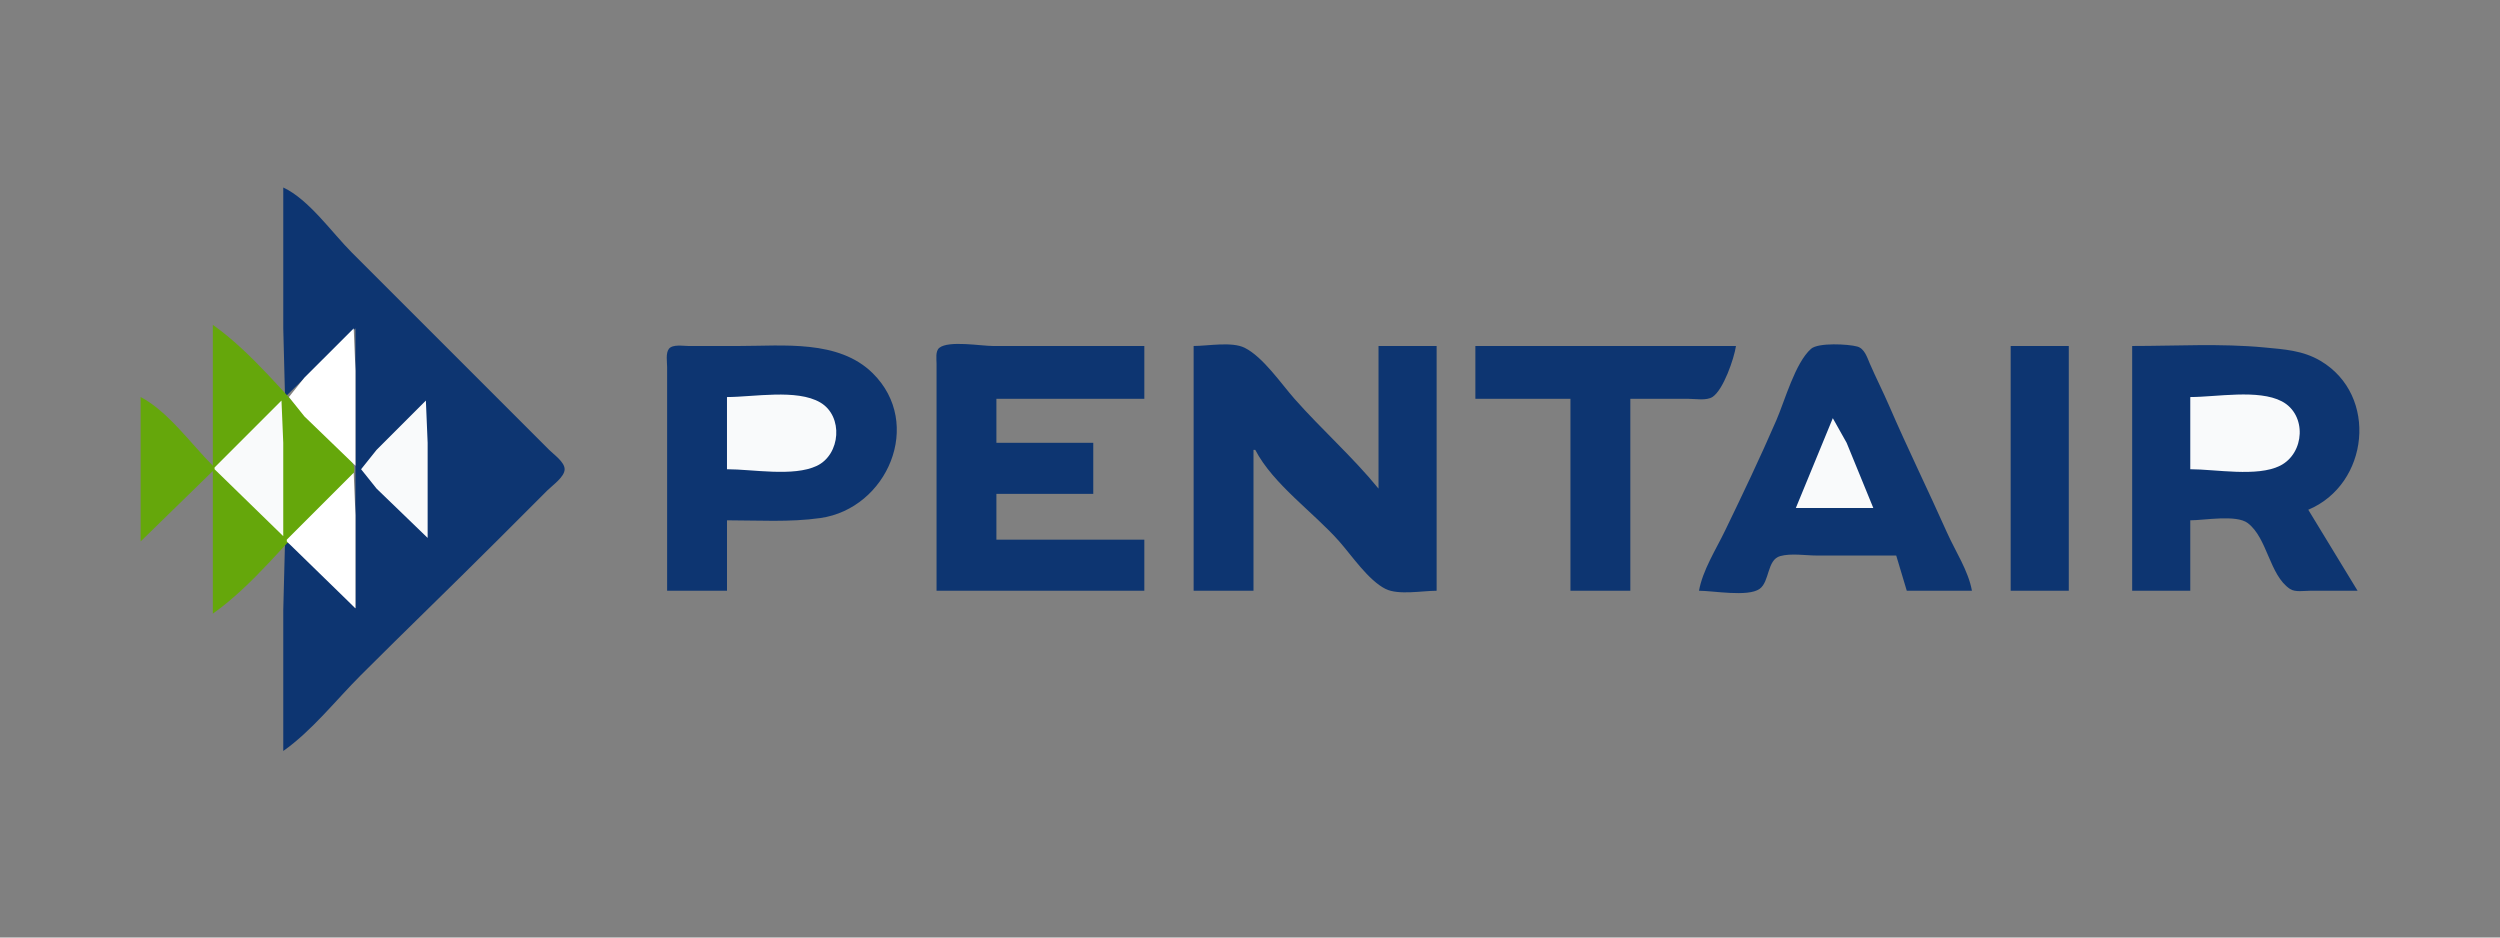
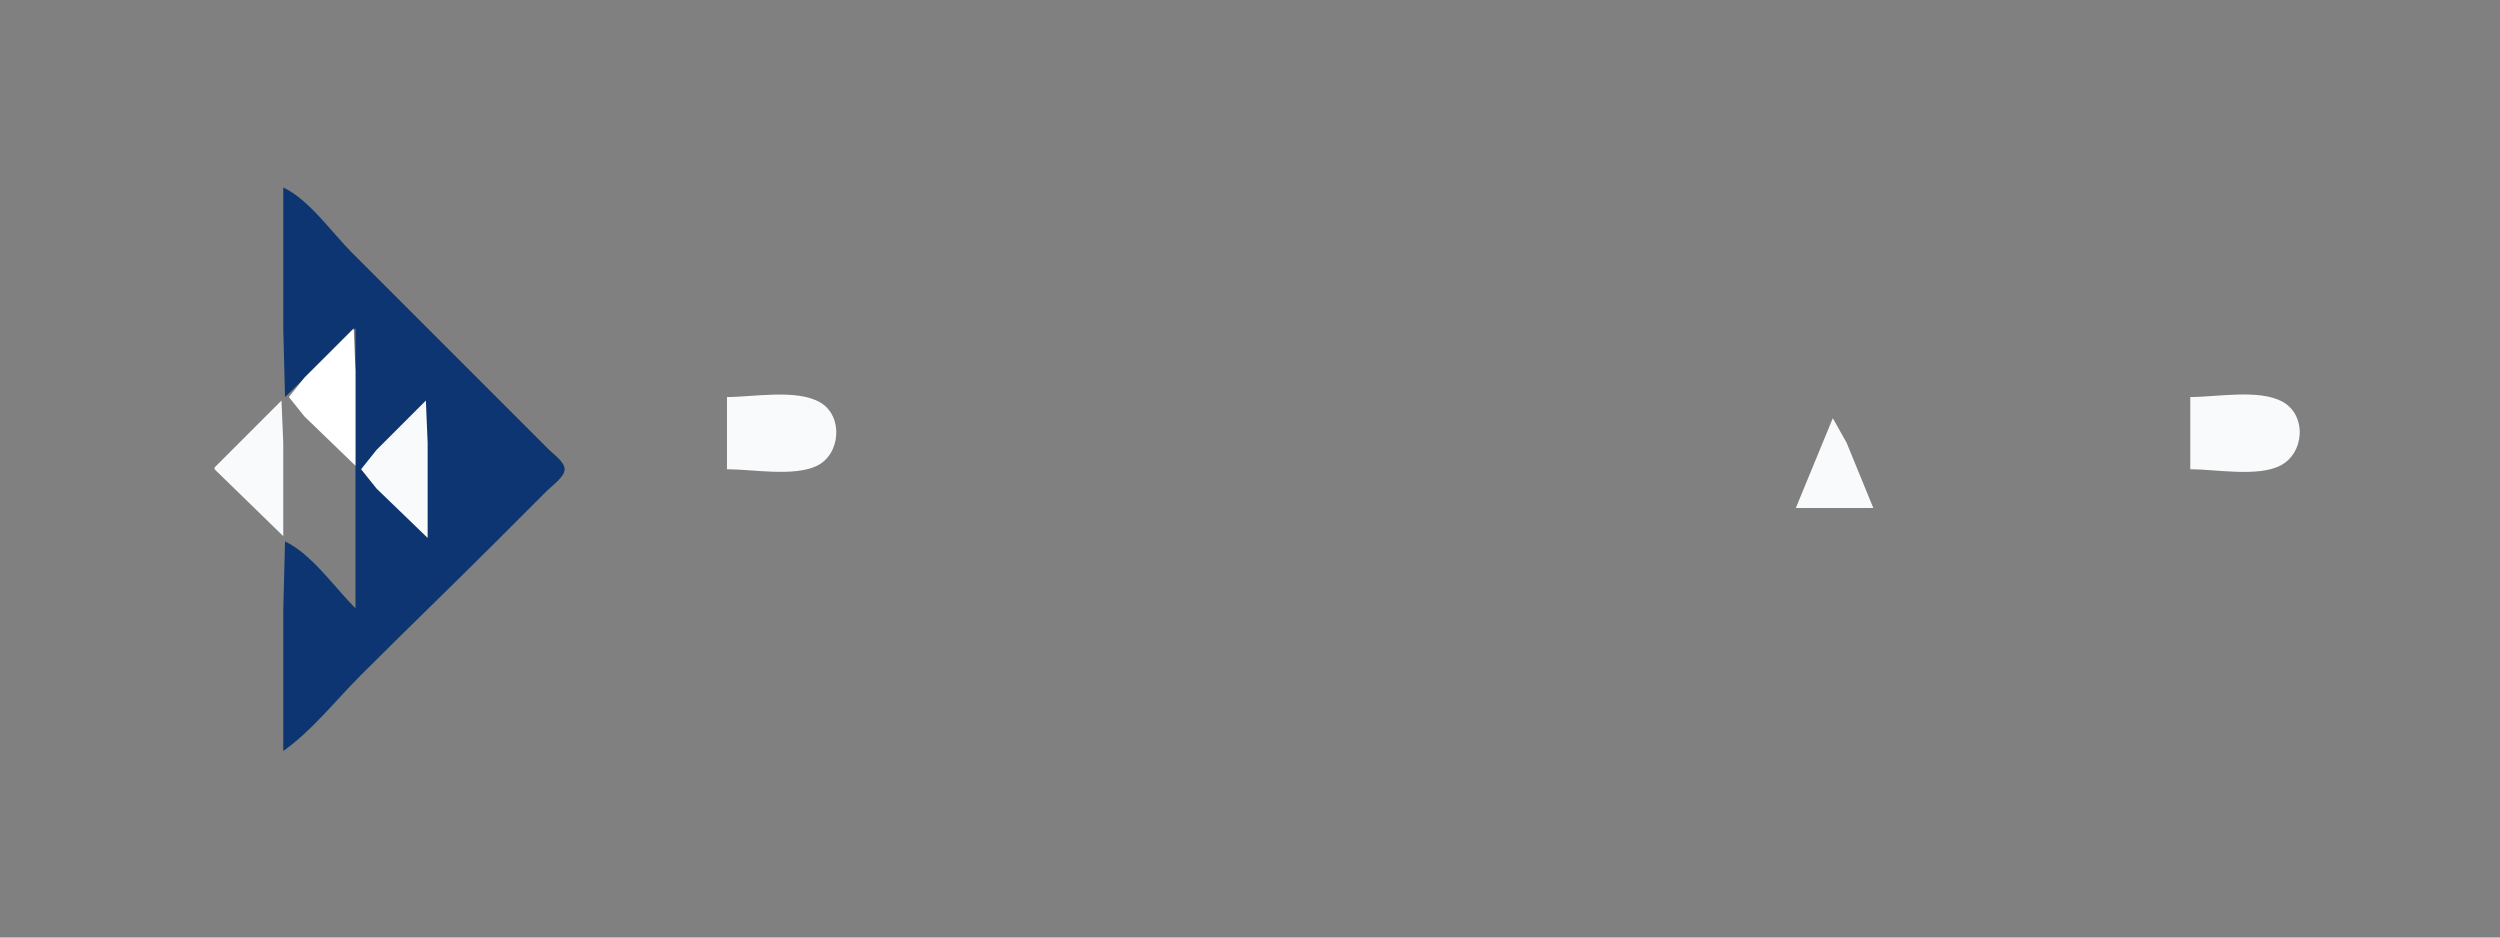
<svg xmlns="http://www.w3.org/2000/svg" width="160" height="60" viewBox="0 0 160 60" fill="none">
  <rect x="0" y="0" width="160" height="60" fill="#808080" stroke="none" />
  <path d="M18.129 12V21.016L18.242 25.411L22.75 21.016V38.934C21.44 37.625 19.921 35.435 18.242 34.652L18.129 39.047V48.063C19.958 46.774 21.505 44.8 23.087 43.217C26.001 40.304 28.965 37.452 31.878 34.539L35.033 31.384C35.349 31.068 36.137 30.524 36.137 30.031C36.137 29.569 35.441 29.087 35.146 28.792L31.991 25.636L22.524 16.17C21.247 14.893 19.768 12.764 18.129 12Z" fill="#0D3571" />
-   <path d="M13.621 20.791V29.806C12.238 28.424 10.739 26.313 9 25.411V34.652L13.621 30.144V39.273C16.149 37.492 18.305 34.701 20.495 32.511C21.024 31.982 22.677 30.828 22.677 30.032C22.677 29.236 21.024 28.081 20.495 27.552C18.305 25.362 16.149 22.572 13.621 20.791Z" fill="#65A70B" />
  <path d="M22.637 21.016L19.481 24.171L18.49 25.411L19.481 26.65L22.749 29.806V23.72L22.637 21.016Z" fill="white" />
-   <path d="M42.696 37.808H46.528V33.3C48.508 33.3 50.537 33.434 52.501 33.155C56.777 32.547 59.142 27.125 55.849 23.881C53.663 21.729 50.13 22.143 47.317 22.143H44.048C43.712 22.143 43.051 22.022 42.812 22.323C42.593 22.599 42.696 23.167 42.696 23.495V26.425V37.808ZM59.939 37.808H73.237V34.539H63.77V31.609H69.969V28.341H63.77V25.524H73.237V22.143H63.545C62.78 22.143 60.726 21.778 60.119 22.259C59.854 22.469 59.939 22.975 59.939 23.27V26.087V37.808ZM76.392 22.143V37.808H80.224V28.792H80.337C81.476 30.988 84.077 32.796 85.714 34.652C86.521 35.567 87.578 37.143 88.676 37.692C89.498 38.103 91.035 37.808 91.944 37.808V22.143H88.225V31.271C86.572 29.241 84.58 27.487 82.848 25.524C81.983 24.543 80.836 22.847 79.66 22.259C78.838 21.848 77.302 22.143 76.392 22.143ZM94.424 22.143V25.524H100.509V37.808H104.341V25.524H108.06C108.5 25.524 109.207 25.655 109.594 25.408C110.296 24.96 110.983 22.939 111.103 22.143H94.424ZM108.736 37.808C109.646 37.808 111.861 38.217 112.609 37.692C113.267 37.23 113.078 35.827 113.932 35.59C114.629 35.395 115.565 35.554 116.287 35.554H121.358L122.034 37.808H126.204C125.976 36.528 125.138 35.271 124.611 34.089C123.401 31.374 122.086 28.702 120.907 25.974C120.514 25.064 120.061 24.18 119.668 23.27C119.497 22.875 119.331 22.308 118.867 22.179C118.289 22.018 116.369 21.917 115.908 22.323C114.892 23.219 114.232 25.635 113.695 26.876C112.663 29.263 111.53 31.635 110.397 33.976C109.821 35.167 108.969 36.499 108.736 37.808ZM128.683 22.143V37.808H132.402V22.143H128.683ZM136.459 22.143V37.808H140.178V33.3C141.081 33.3 143.128 32.919 143.86 33.48C145.124 34.447 145.236 36.804 146.558 37.692C146.887 37.913 147.465 37.808 147.842 37.808H150.885L147.729 32.624C151.614 30.998 152.238 25.304 148.518 23.098C147.376 22.421 146.186 22.358 144.912 22.236C142.126 21.971 139.26 22.143 136.459 22.143Z" fill="#0D3571" />
-   <path d="M18.129 25.298L18.242 25.411L18.129 25.298Z" fill="#407738" />
-   <path d="M9.113 25.411L9.226 25.524L9.113 25.411Z" fill="#01FF01" />
  <path d="M46.527 25.411V30.031C48.167 30.031 50.777 30.525 52.275 29.815C53.799 29.092 53.991 26.636 52.499 25.759C51.005 24.879 48.214 25.411 46.527 25.411ZM140.178 25.411V30.031C141.794 30.031 144.464 30.54 145.925 29.806C147.508 29.011 147.653 26.534 146.038 25.686C144.539 24.898 141.839 25.411 140.178 25.411ZM18.015 25.636L13.732 29.919V30.031L18.128 34.314V28.341L18.015 25.636ZM27.256 25.636L24.101 28.792L23.11 30.031L24.101 31.271L27.369 34.427V28.341L27.256 25.636ZM117.3 26.763L114.934 32.511H119.892L118.185 28.341L117.3 26.763Z" fill="#F9FAFB" />
  <path d="M22.787 29.994L22.825 30.069L22.787 29.994Z" fill="#407738" />
-   <path d="M22.636 30.257L18.354 34.539V34.652L22.749 38.934V32.962L22.636 30.257Z" fill="white" />
  <path d="M18.129 34.652L18.242 34.765L18.129 34.652Z" fill="#407738" />
</svg>